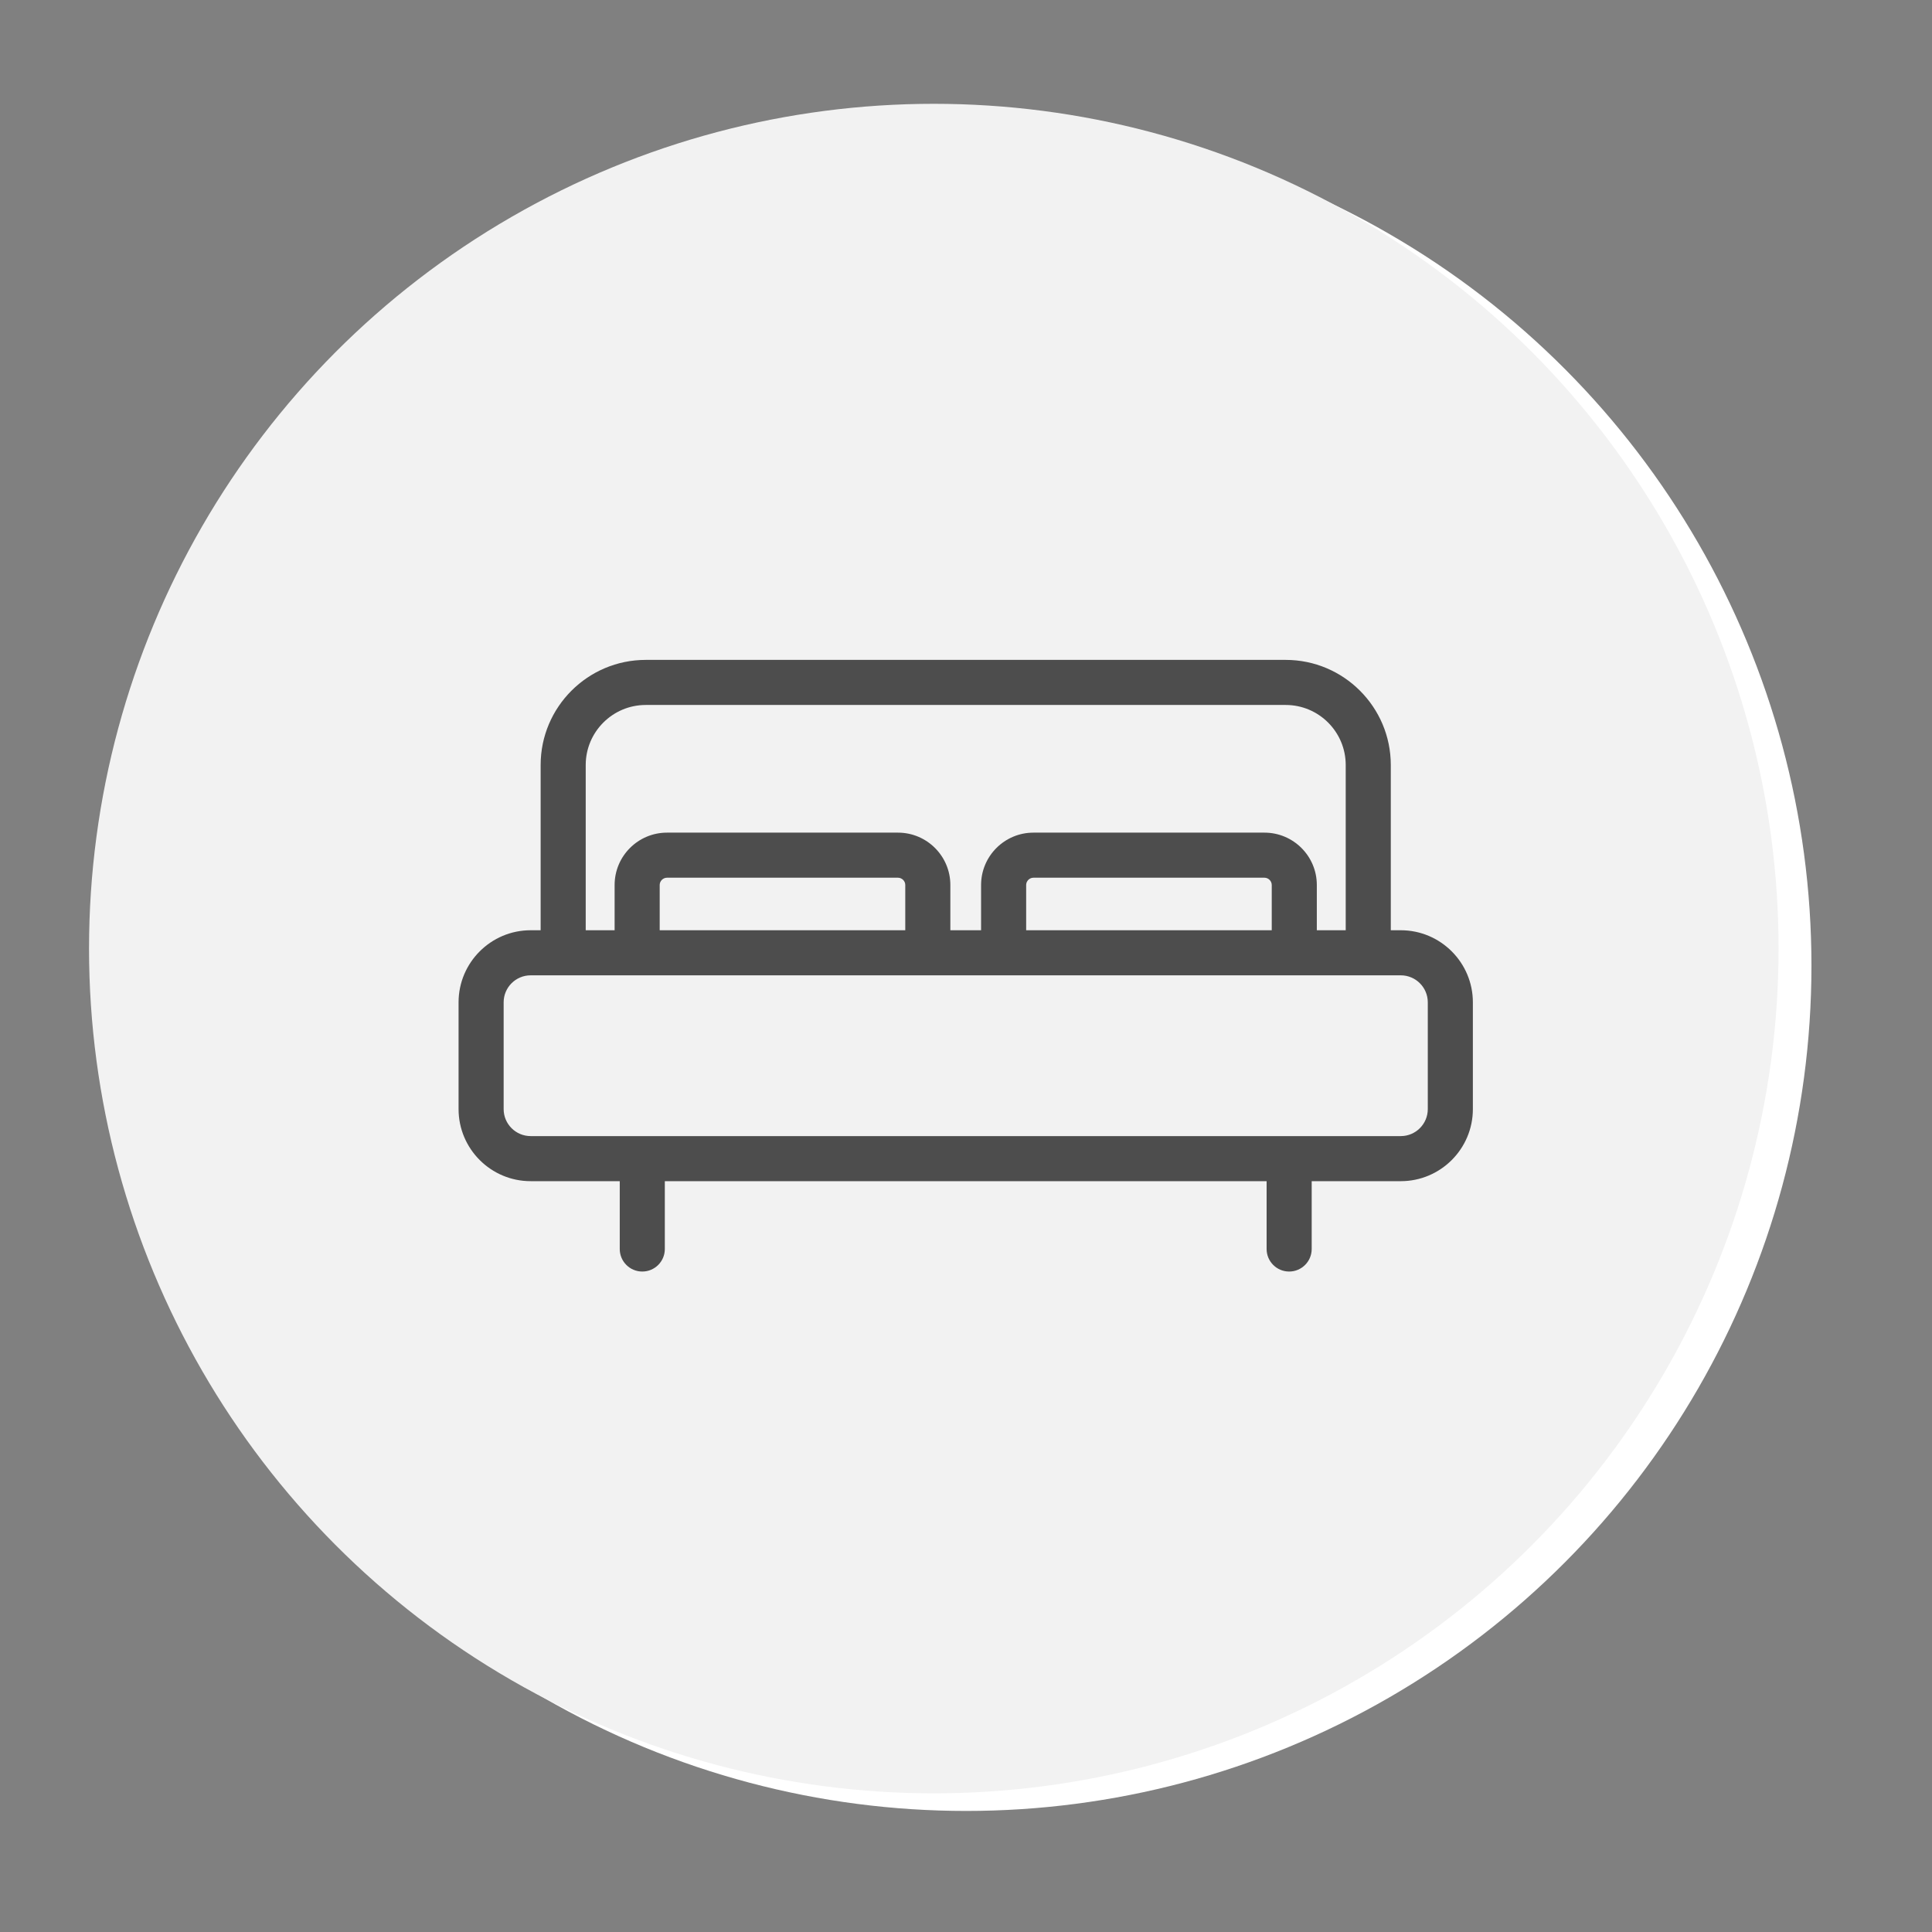
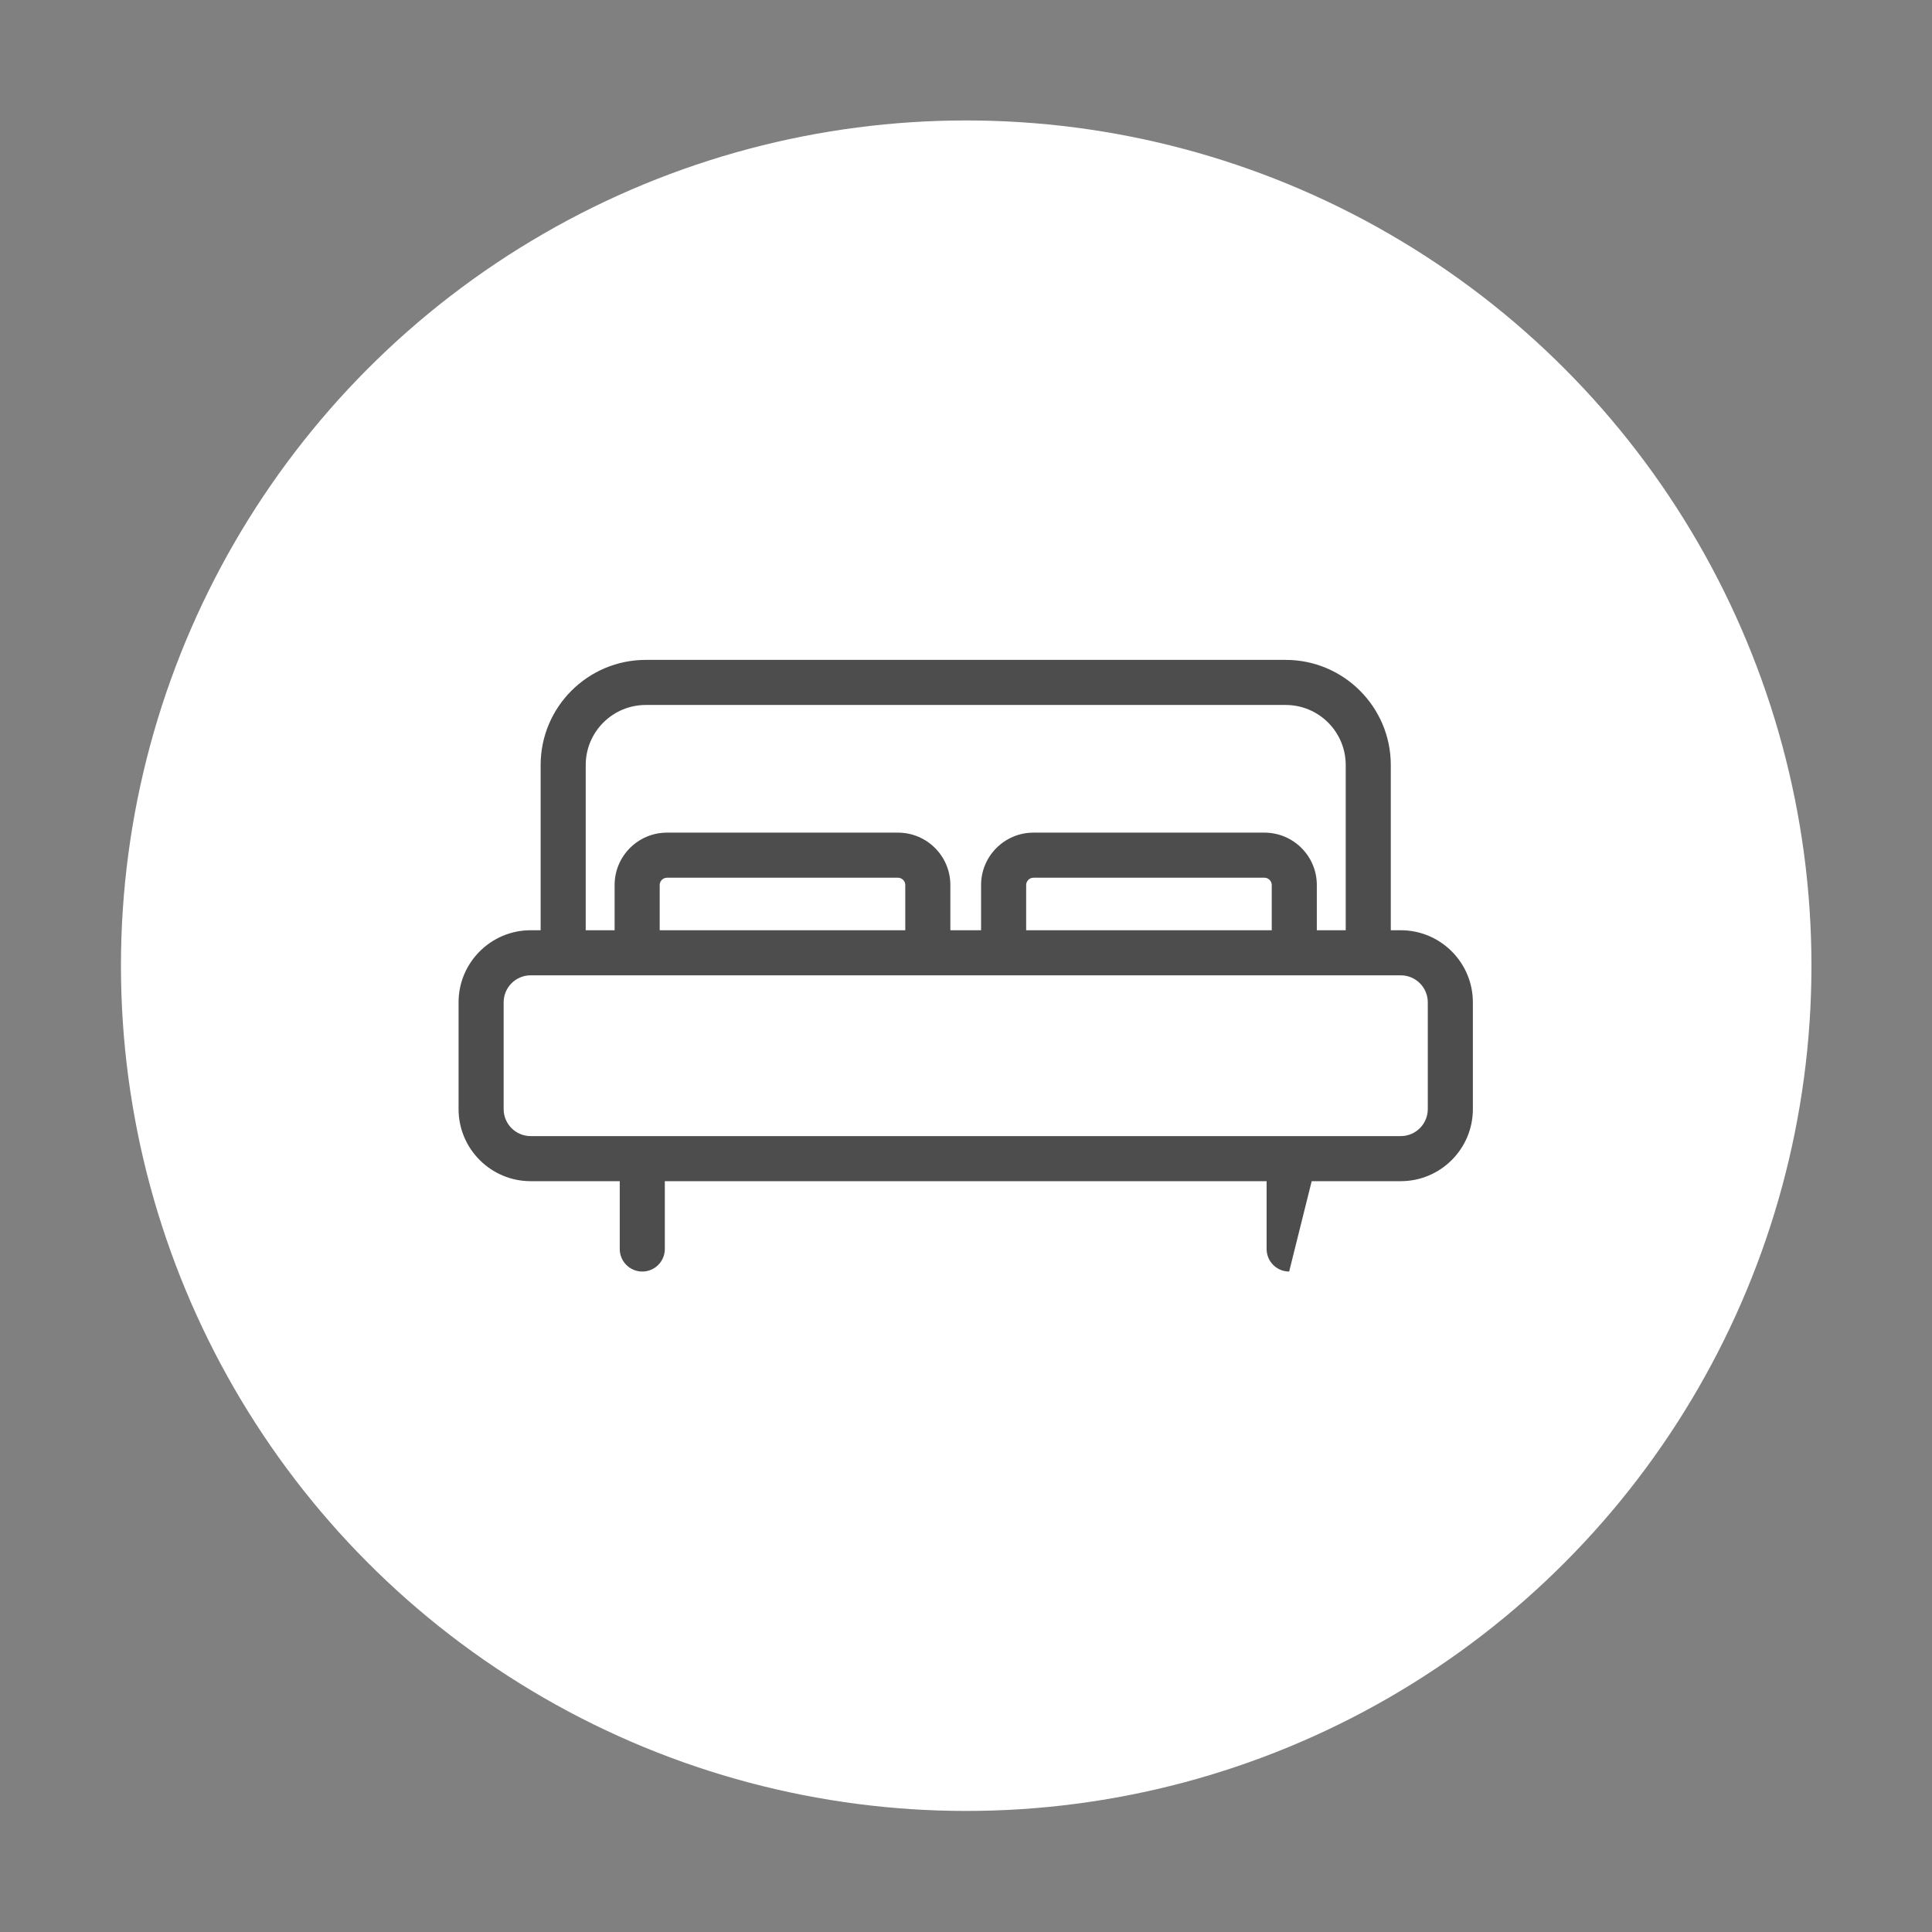
<svg xmlns="http://www.w3.org/2000/svg" width="100%" height="100%" viewBox="0 0 48 48" version="1.1" xml:space="preserve" style="fill-rule:evenodd;clip-rule:evenodd;stroke-linejoin:round;stroke-miterlimit:2;">
  <rect x="0" y="0" width="48" height="48" fill="#808080" stroke="none" />
  <g transform="matrix(0.875,0,0,0.875,-3854.87,-1450.89)">
    <circle cx="4433" cy="1685.58" r="24" style="fill:white;" />
  </g>
  <g transform="matrix(0.792,0,0,0.792,-1368.74,-733.981)">
-     <circle cx="1757.5" cy="956.5" r="26.5" style="fill:rgb(242,242,242);" />
-   </g>
+     </g>
  <g id="Doppelbett" transform="matrix(0.08,0,0,0.08,11.393,11.393)">
-     <path d="M292.617,146.484L289.512,146.484L289.512,95.162C289.512,77.165 274.87,62.523 256.874,62.523L58.126,62.523C40.13,62.523 25.488,77.165 25.488,95.162L25.488,146.484L22.382,146.484C10.041,146.484 0,156.525 0,168.867L0,202.029C0,214.371 10.041,224.412 22.383,224.412L50.055,224.412L50.055,245.476C50.055,249.342 53.189,252.476 57.055,252.476C60.921,252.476 64.055,249.342 64.055,245.476L64.055,224.412L250.946,224.412L250.946,245.476C250.946,249.342 254.08,252.476 257.946,252.476C261.812,252.476 264.946,249.342 264.946,245.476L264.946,224.412L292.618,224.412C304.96,224.412 315.001,214.371 315.001,202.029L315.001,168.867C315,156.525 304.959,146.484 292.617,146.484ZM39.488,95.162C39.488,84.885 47.848,76.523 58.126,76.523L256.874,76.523C267.151,76.523 275.512,84.884 275.512,95.162L275.512,146.484L266.538,146.484L266.538,132.427C266.538,123.463 259.246,116.171 250.283,116.171L178.529,116.171C169.564,116.171 162.271,123.463 162.271,132.427L162.271,146.484L152.728,146.484L152.728,132.427C152.728,123.463 145.435,116.171 136.47,116.171L64.717,116.171C55.754,116.171 48.462,123.463 48.462,132.427L48.462,146.484L39.488,146.484L39.488,95.162ZM176.271,146.484L176.271,132.427C176.271,131.204 177.305,130.171 178.529,130.171L250.283,130.171C251.506,130.171 252.538,131.204 252.538,132.427L252.538,146.484L176.271,146.484ZM62.462,146.484L62.462,132.427C62.462,131.204 63.494,130.171 64.717,130.171L136.471,130.171C137.695,130.171 138.729,131.204 138.729,132.427L138.729,146.484L62.462,146.484ZM301,202.029C301,206.651 297.239,210.412 292.617,210.412L22.383,210.412C17.761,210.412 14,206.651 14,202.029L14,168.867C14,164.245 17.761,160.484 22.383,160.484L292.617,160.484C297.239,160.484 301,164.245 301,168.867L301,202.029Z" style="fill:rgb(77,77,77);fill-rule:nonzero;" />
+     <path d="M292.617,146.484L289.512,146.484L289.512,95.162C289.512,77.165 274.87,62.523 256.874,62.523L58.126,62.523C40.13,62.523 25.488,77.165 25.488,95.162L25.488,146.484L22.382,146.484C10.041,146.484 0,156.525 0,168.867L0,202.029C0,214.371 10.041,224.412 22.383,224.412L50.055,224.412L50.055,245.476C50.055,249.342 53.189,252.476 57.055,252.476C60.921,252.476 64.055,249.342 64.055,245.476L64.055,224.412L250.946,224.412L250.946,245.476C250.946,249.342 254.08,252.476 257.946,252.476L264.946,224.412L292.618,224.412C304.96,224.412 315.001,214.371 315.001,202.029L315.001,168.867C315,156.525 304.959,146.484 292.617,146.484ZM39.488,95.162C39.488,84.885 47.848,76.523 58.126,76.523L256.874,76.523C267.151,76.523 275.512,84.884 275.512,95.162L275.512,146.484L266.538,146.484L266.538,132.427C266.538,123.463 259.246,116.171 250.283,116.171L178.529,116.171C169.564,116.171 162.271,123.463 162.271,132.427L162.271,146.484L152.728,146.484L152.728,132.427C152.728,123.463 145.435,116.171 136.47,116.171L64.717,116.171C55.754,116.171 48.462,123.463 48.462,132.427L48.462,146.484L39.488,146.484L39.488,95.162ZM176.271,146.484L176.271,132.427C176.271,131.204 177.305,130.171 178.529,130.171L250.283,130.171C251.506,130.171 252.538,131.204 252.538,132.427L252.538,146.484L176.271,146.484ZM62.462,146.484L62.462,132.427C62.462,131.204 63.494,130.171 64.717,130.171L136.471,130.171C137.695,130.171 138.729,131.204 138.729,132.427L138.729,146.484L62.462,146.484ZM301,202.029C301,206.651 297.239,210.412 292.617,210.412L22.383,210.412C17.761,210.412 14,206.651 14,202.029L14,168.867C14,164.245 17.761,160.484 22.383,160.484L292.617,160.484C297.239,160.484 301,164.245 301,168.867L301,202.029Z" style="fill:rgb(77,77,77);fill-rule:nonzero;" />
  </g>
</svg>